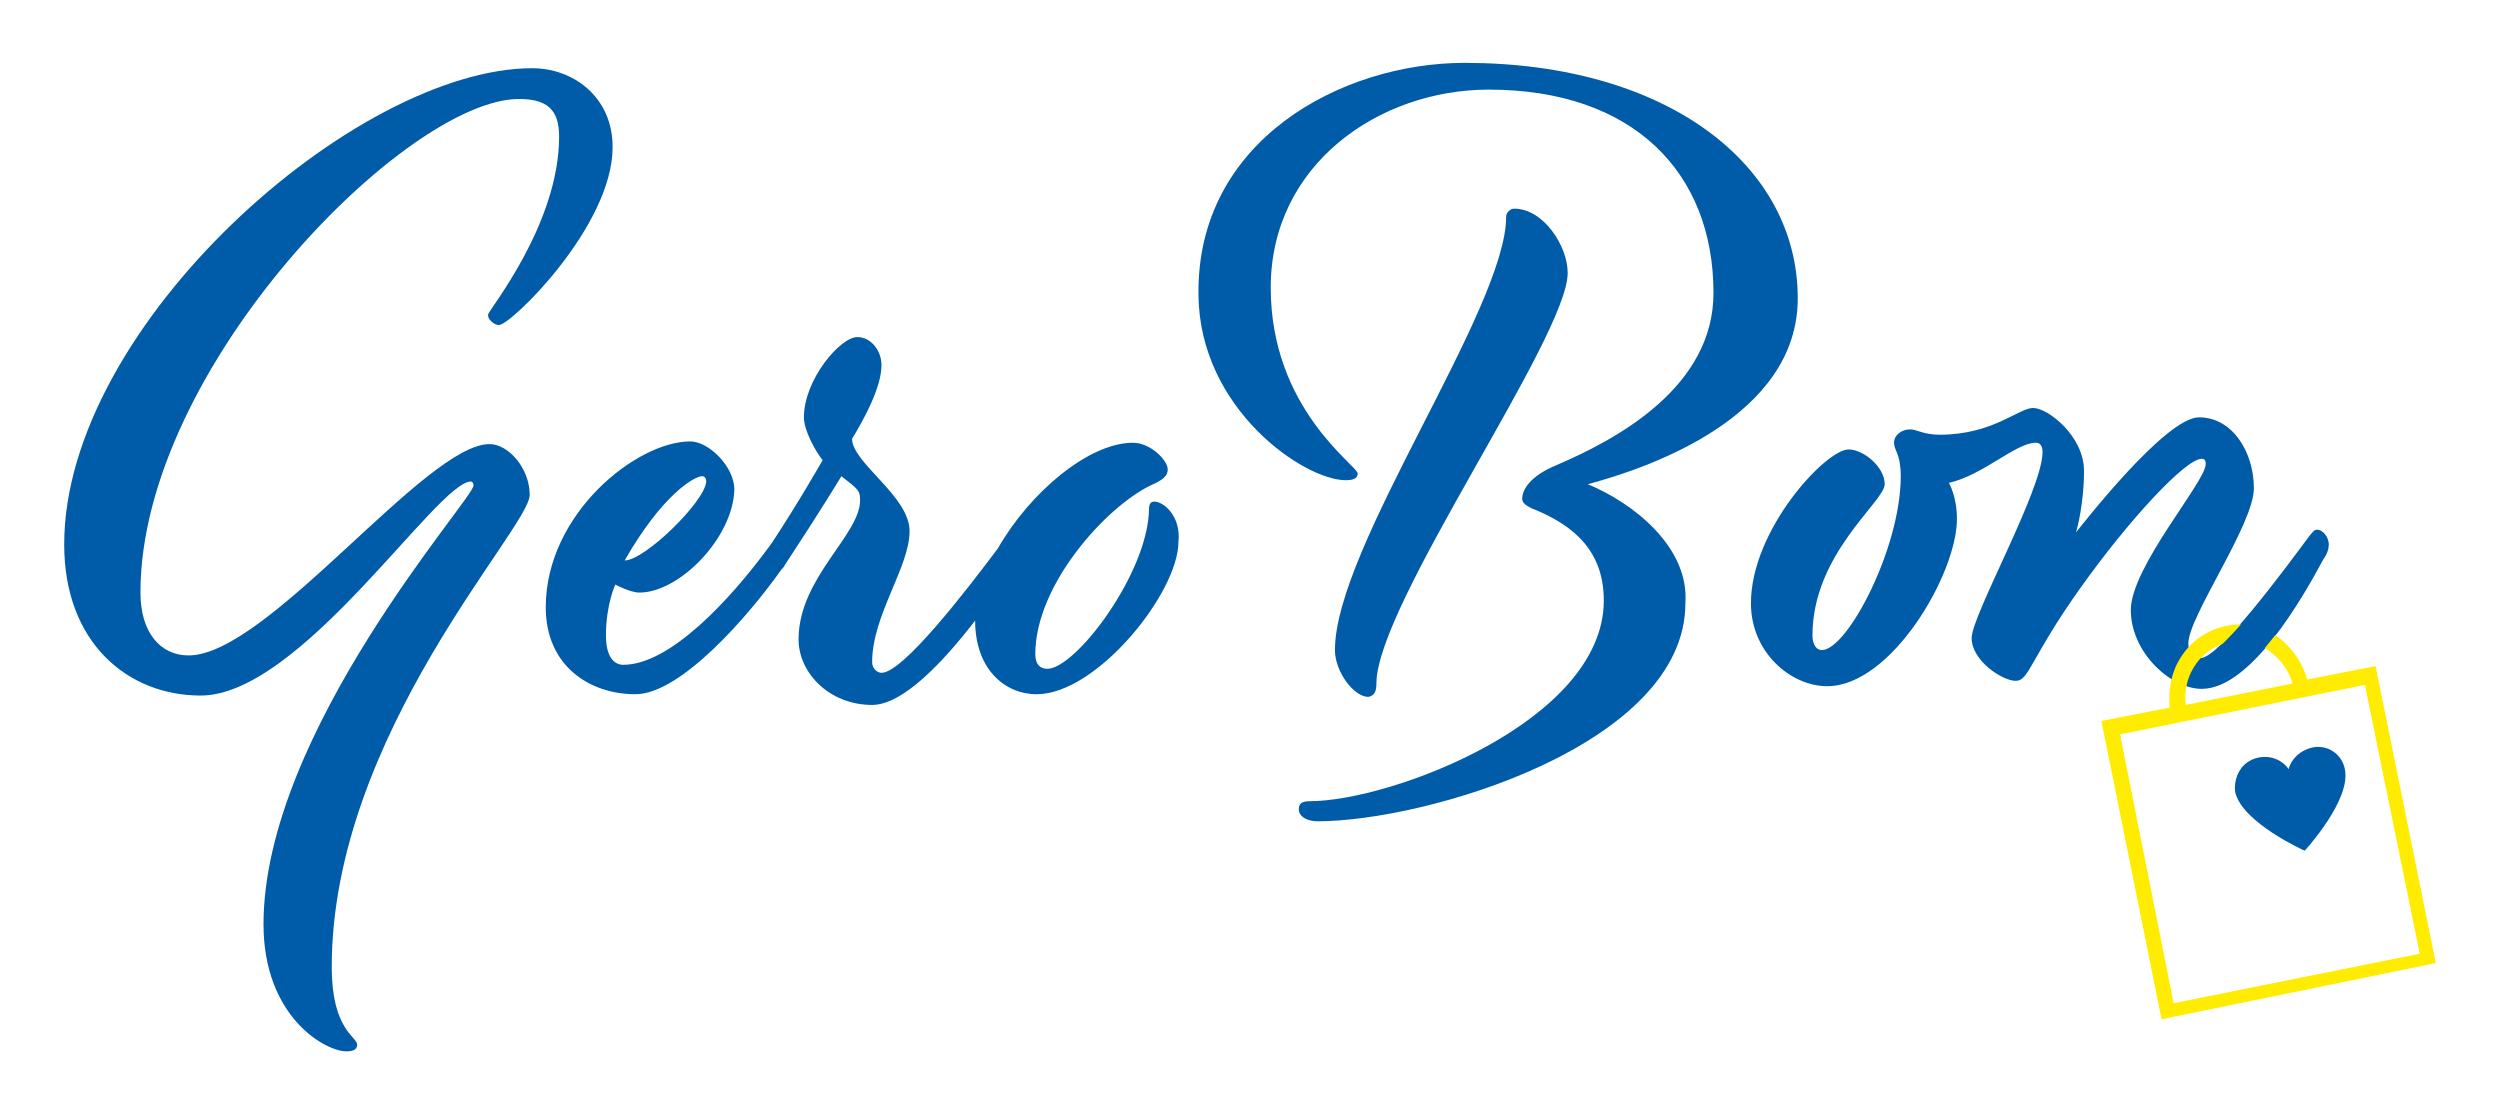
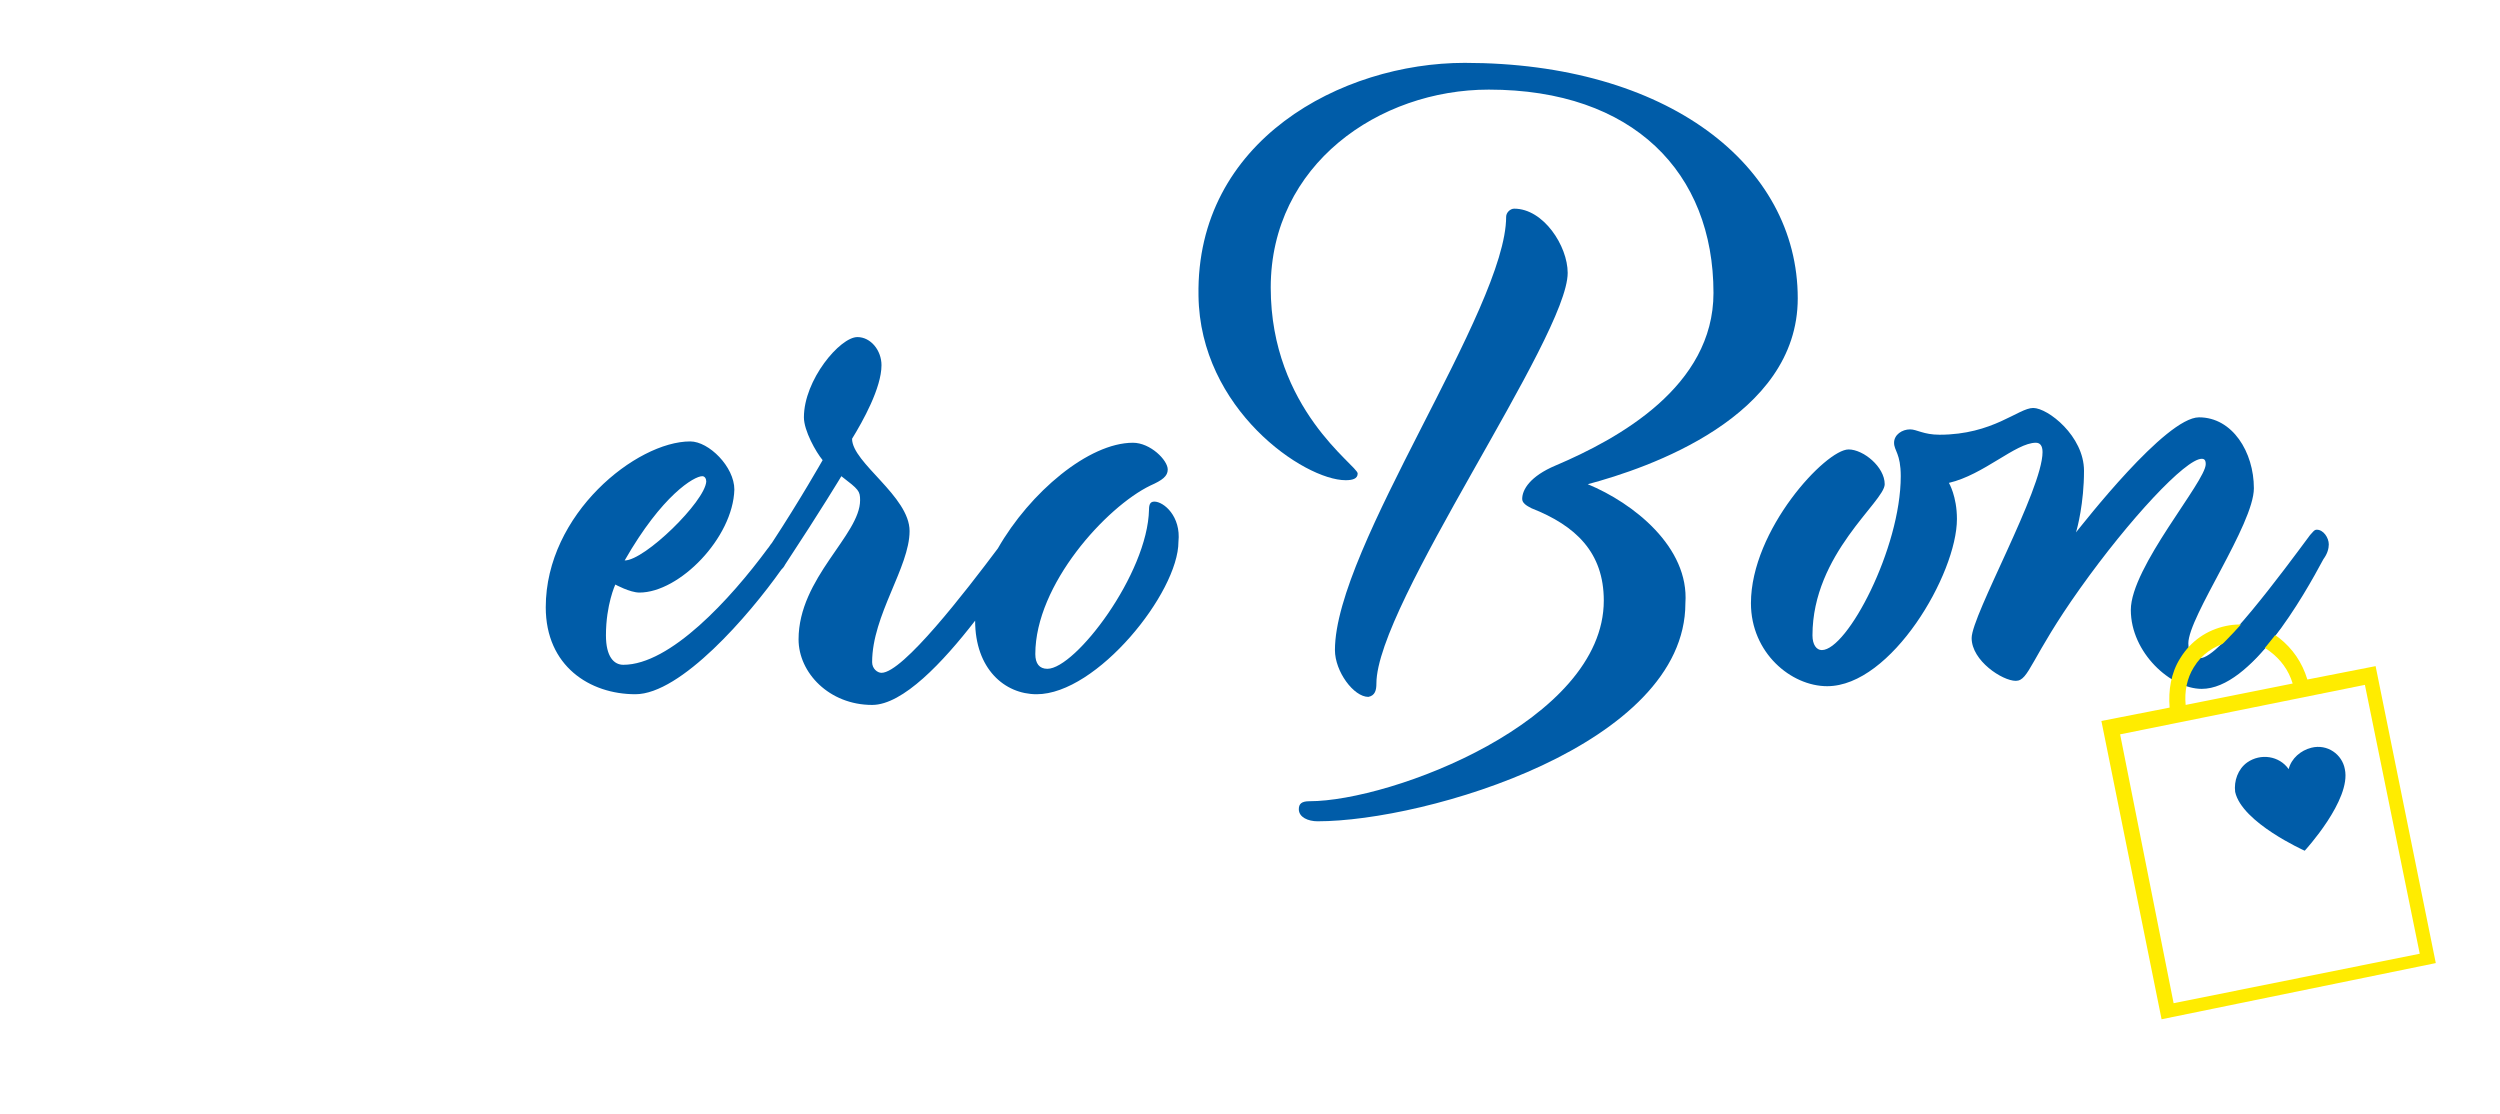
<svg xmlns="http://www.w3.org/2000/svg" version="1.1" id="Ebene_1" x="0px" y="0px" viewBox="0 0 186.9 83.3" style="enable-background:new 0 0 186.9 83.3;" xml:space="preserve">
  <style type="text/css">
	.st0{fill:#005CA8;}
	.st1{fill:#FFEC00;}
</style>
  <g>
-     <path class="st0" d="M37.3,24.3c0.9,0,8.5-7.4,8.5-13.3c0-3.8-3-5.9-6-5.9c-13.2,0-35,19.2-35,35.6C4.8,48.1,9.6,52,15,52   c7.5,0,17.7-16,20.2-16c0.1,0,0.2,0.1,0.2,0.3c0,1-15.7,18.4-15.7,32.8c0,6.9,4.6,9.5,6.2,9.5c0.6,0,0.8-0.2,0.8-0.5   c0-0.6-1.9-1.1-1.9-5.8c0-17.4,14.8-32.8,14.8-35.3c0-2-1.6-3.8-3-3.8c-4.8,0-16.6,15.8-22.5,15.8c-2.1,0-3.6-1.7-3.6-4.7   c0-16.8,19.9-36.9,28.3-36.9c2.1,0,3,0.8,3,2.8c0,6.6-5.3,13-5.3,13.3C36.4,23.8,36.9,24.3,37.3,24.3z" />
    <path class="st0" d="M86.3,37.5c-0.3,0-0.4,0.2-0.4,0.6C85.8,42.9,80.4,50,78.3,50c-0.6,0-0.9-0.4-0.9-1.1c0-5.2,5.3-11,8.6-12.6   c0.9-0.4,1.3-0.7,1.3-1.2c0-0.7-1.3-2-2.6-2c-3.3,0-7.7,3.7-10.1,7.9c-2.4,3.2-7.1,9.3-8.7,9.3c-0.3,0-0.7-0.3-0.7-0.8   c0-3.5,2.8-7.1,2.8-9.8c0-2.6-4.3-5.1-4.3-6.9c0.8-1.3,2.2-3.8,2.2-5.5c0-1.1-0.8-2.1-1.8-2.1c-1.3,0-4,3.2-4,6   c0,1,0.9,2.6,1.4,3.2c0,0-1.7,3-3.8,6.2c-0.1,0.1-0.2,0.3-0.3,0.4c-2.8,3.8-7.3,8.7-10.8,8.7c-0.7,0-1.3-0.6-1.3-2.2   c0-2.3,0.7-3.8,0.7-3.8s1.1,0.6,1.8,0.6c3,0,7-4.1,7.1-7.7c0-1.7-1.9-3.6-3.3-3.6c-4,0-10.8,5.4-10.8,12.4c0,4.4,3.3,6.5,6.7,6.5   c3.4,0,8.5-5.9,10.9-9.3c0.1-0.1,0.2-0.2,0.3-0.4c2.7-4.1,4.2-6.6,4.2-6.6c1.3,1,1.4,1.1,1.4,1.8c0,2.6-4.6,5.8-4.6,10.4   c0,2.5,2.3,4.9,5.5,4.9c2.3,0,5.3-3.2,7.7-6.3c0,3.6,2.2,5.5,4.6,5.5c4.5,0,10.6-7.6,10.6-11.4C88.3,38.6,87,37.5,86.3,37.5z    M52.5,35.6c0.2,0,0.3,0.2,0.3,0.4c-0.1,1.5-4.6,5.9-6.1,5.9C49.5,37,51.9,35.6,52.5,35.6z" />
    <path class="st0" d="M118.7,36.2c4.5-1.2,15.7-5,15.7-13.9c0-10-9.8-17.6-24.9-17.6c-9.2,0-20.1,5.8-19.9,17.4   c0.1,8.5,7.9,13.8,11,13.8c0.5,0,0.9-0.1,0.9-0.5c0-0.6-6.5-4.8-6.5-13.9c0-9.2,8.1-14.8,16.3-14.8c10.8,0,16.8,6.2,16.8,15.2   c0,7-7.1,10.9-11.8,12.9c-1.9,0.8-2.5,1.8-2.5,2.5c0,0.3,0.3,0.5,0.7,0.7c3.3,1.3,5.4,3.3,5.4,6.9c0,9-15.9,15-22,15   c-0.6,0-0.8,0.2-0.8,0.6c0,0.6,0.7,0.9,1.4,0.9c8.1,0,27.5-5.7,27.5-16.3C126.3,40.9,122.1,37.6,118.7,36.2z" />
    <path class="st0" d="M102.9,51.1c0-5.9,14.3-25.9,14.3-30.7c0-2-1.8-4.8-4-4.8c-0.3,0-0.6,0.3-0.6,0.6c0,6.9-12.8,24.7-12.8,32.4   c0,1.6,1.4,3.5,2.5,3.5C102.8,52,102.9,51.6,102.9,51.1z" />
    <path class="st0" d="M173.2,39.6c-0.2,0-0.3,0.2-0.5,0.4c-2,2.7-6.8,9.2-8.2,9.2c-0.6,0-0.9-0.4-0.9-1.1c0-2,4.9-8.9,4.9-11.6   s-1.6-5.3-4.1-5.3c-2.5,0-8.7,8-9.2,8.6c0.1-0.3,0.6-2.2,0.6-4.6c0-2.6-2.7-4.7-3.8-4.7s-3,2-7,2c-1.2,0-1.7-0.4-2.2-0.4   c-0.6,0-1.2,0.4-1.2,1c0,0.6,0.5,0.8,0.5,2.5c0,5.4-4,13-5.9,13c-0.4,0-0.7-0.4-0.7-1.1c0-6.1,5.4-10,5.4-11.3   c0-1.3-1.6-2.6-2.7-2.6c-1.7,0-7.3,6-7.3,11.5c0,3.7,3,6.2,5.7,6.2c4.8,0,9.7-8.4,9.7-12.5c0-1.7-0.6-2.7-0.6-2.7   c2.6-0.6,5-3,6.5-3c0.3,0,0.5,0.2,0.5,0.7c0,2.8-5.3,12.2-5.3,13.9c0,1.7,2.3,3.2,3.3,3.2s1.1-1.7,4.8-6.9c3.7-5.2,7.9-9.7,9.1-9.7   c0.2,0,0.3,0.1,0.3,0.4c0,1.3-5.6,7.7-5.6,10.9c0,3.2,3,5.9,5.3,5.9c3.7,0,7.6-6.9,9.1-9.7c0.3-0.4,0.4-0.8,0.4-1.1   C174.1,40.2,173.7,39.6,173.2,39.6z" />
    <path class="st0" d="M172.8,55.9c-0.8,0.2-1.5,0.8-1.7,1.6c-0.7-1-2.1-1.2-3.1-0.5c-0.7,0.5-1,1.4-0.9,2.2c0.5,2.3,5.2,4.4,5.2,4.4   s3.5-3.8,3-6.1C175.1,56.4,174,55.6,172.8,55.9z" />
    <path class="st1" d="M177.6,49.8l-5.1,1c-0.4-1.3-1.1-2.3-2.1-3.1c-1.2-0.9-2.6-1.2-4-0.9c-1.4,0.3-2.6,1.1-3.4,2.4   c-0.7,1.1-0.9,2.4-0.8,3.7l-5.1,1l4.5,22.3l20.5-4.2L177.6,49.8z M164,49.9c0.6-1,1.5-1.6,2.6-1.9c1.1-0.2,2.2,0,3.1,0.7   c0.8,0.6,1.4,1.4,1.7,2.4l-8,1.6C163.3,51.7,163.5,50.7,164,49.9z M158.5,54.9l18.3-3.7l4.1,20.1L162.5,75L158.5,54.9z" />
    <path class="st0" d="M168.2,45.9c-0.8,1-1.7,1.9-2.3,2.5c0.7,0.4,1.5,0.9,2.2,1.3c0.9-0.8,1.7-1.8,2.5-2.9   C169.7,46.5,168.9,46.2,168.2,45.9z" />
  </g>
</svg>